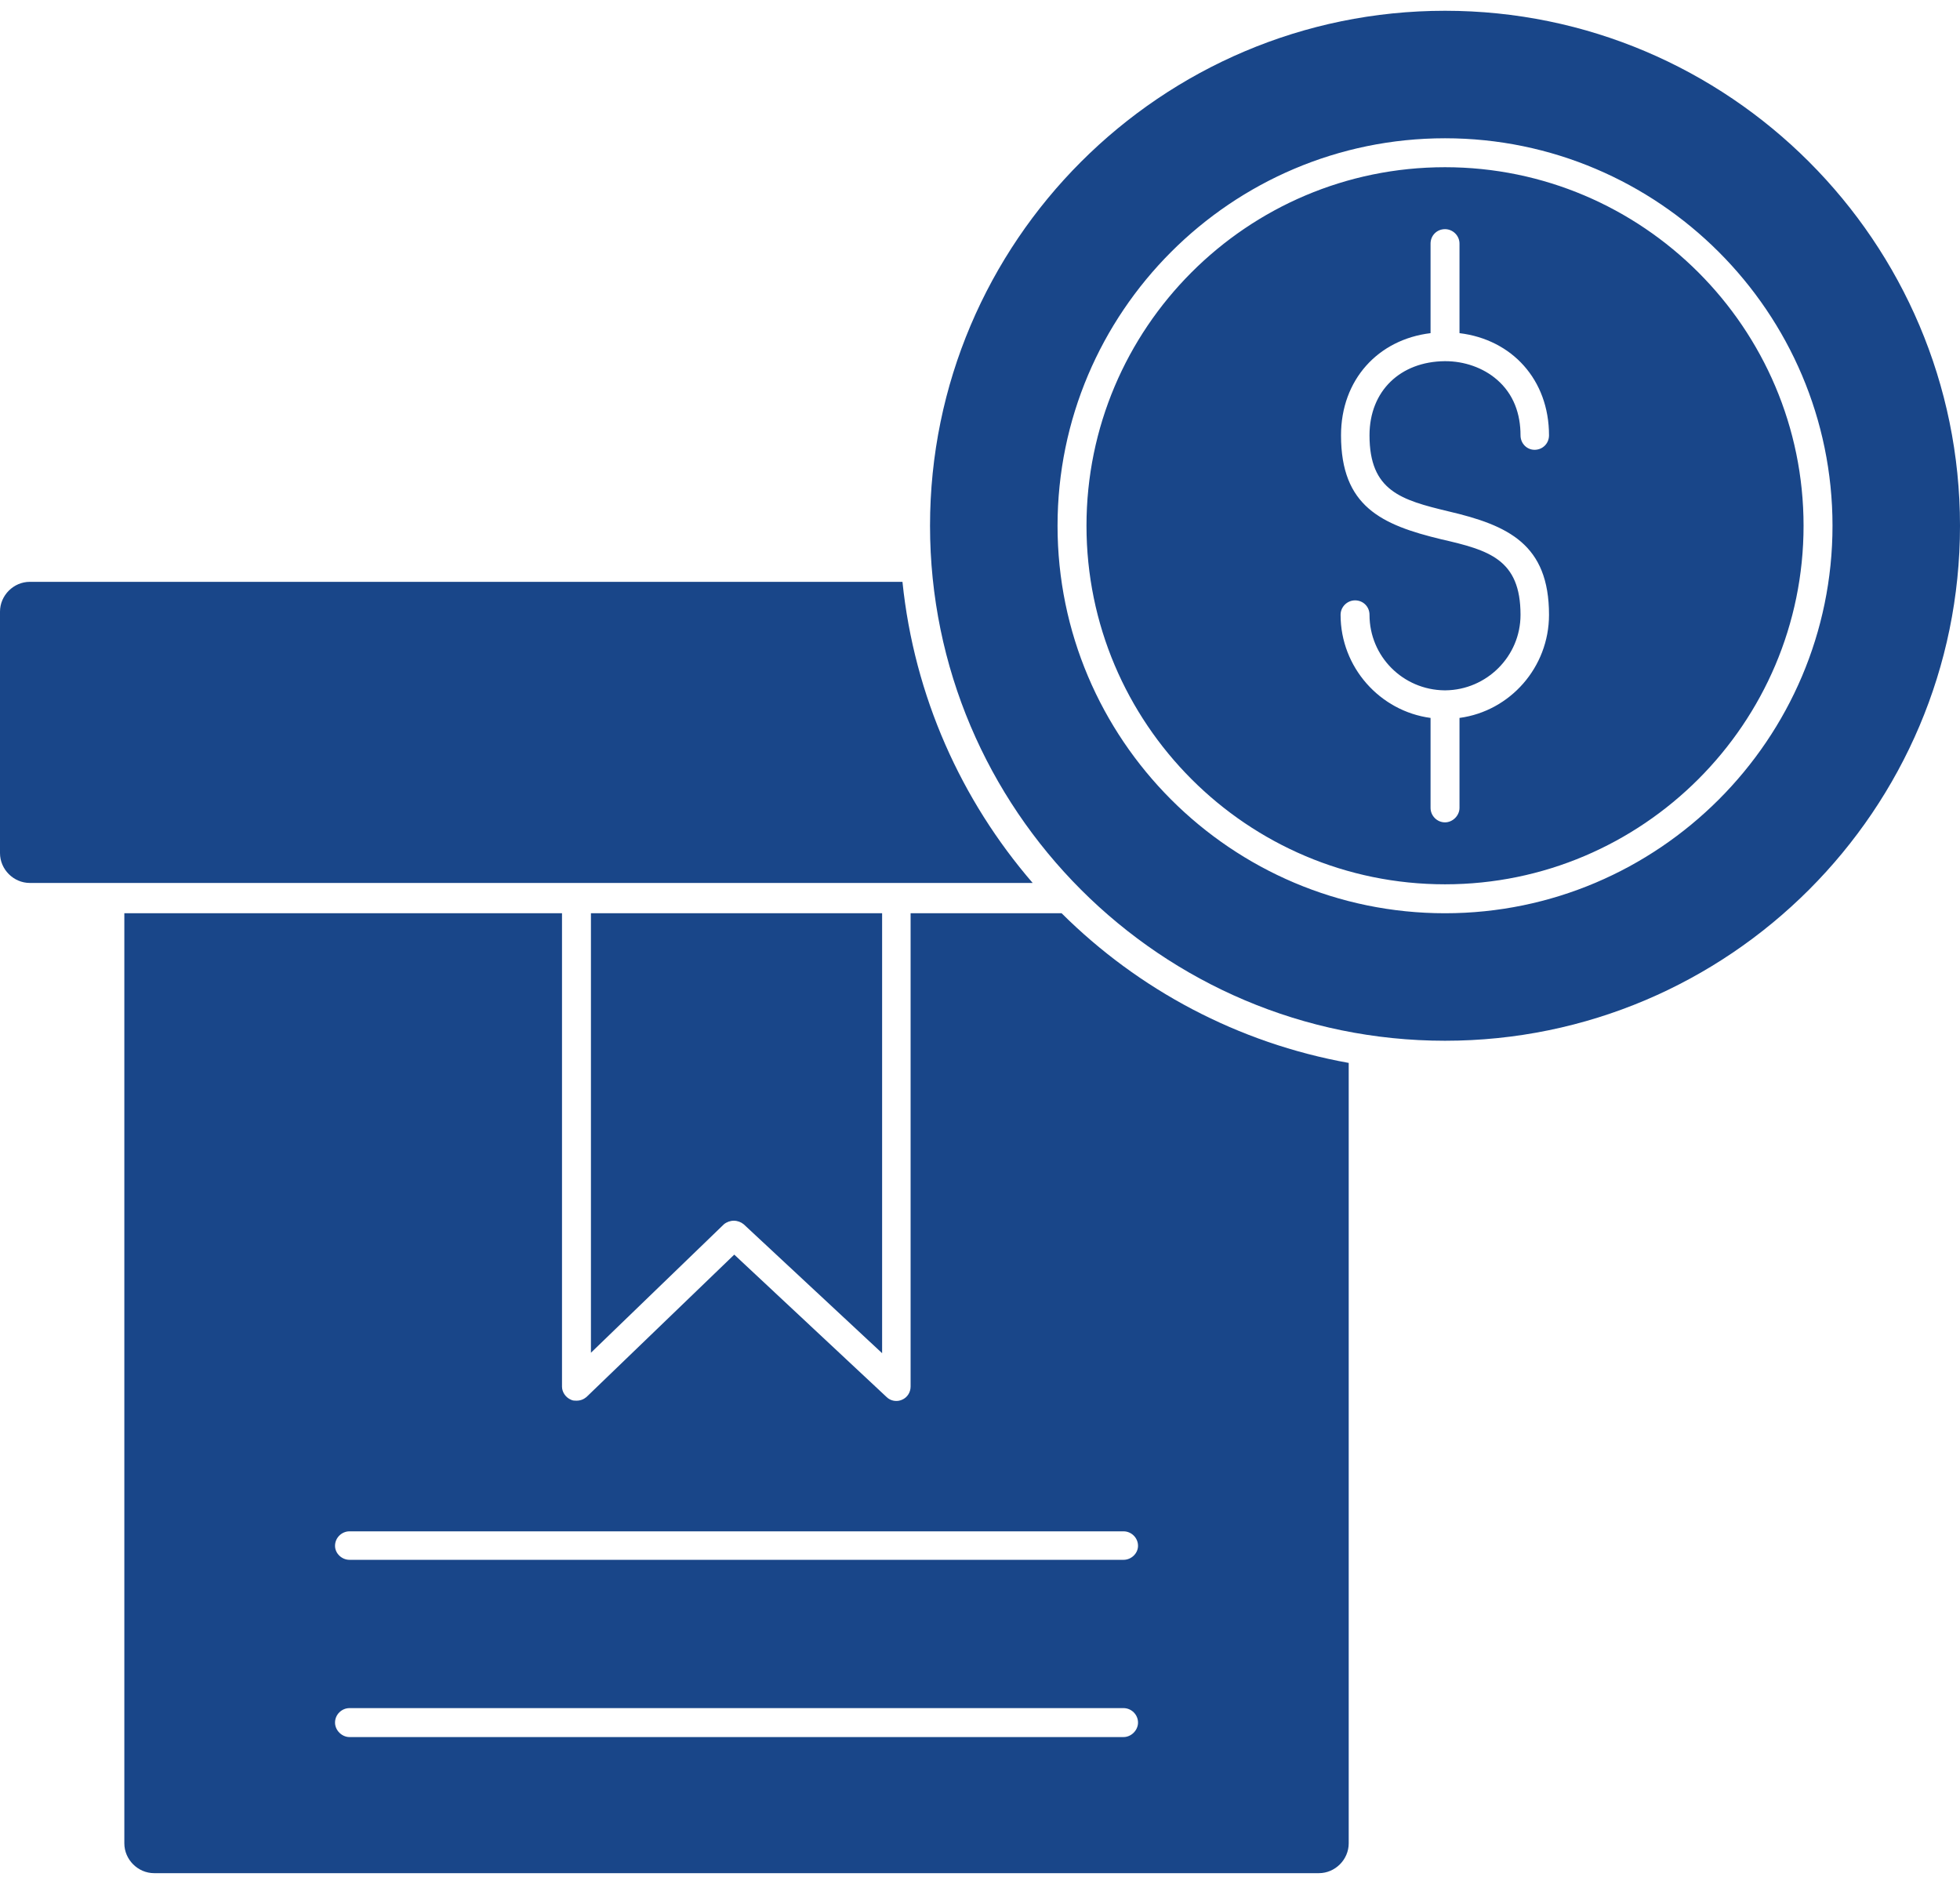
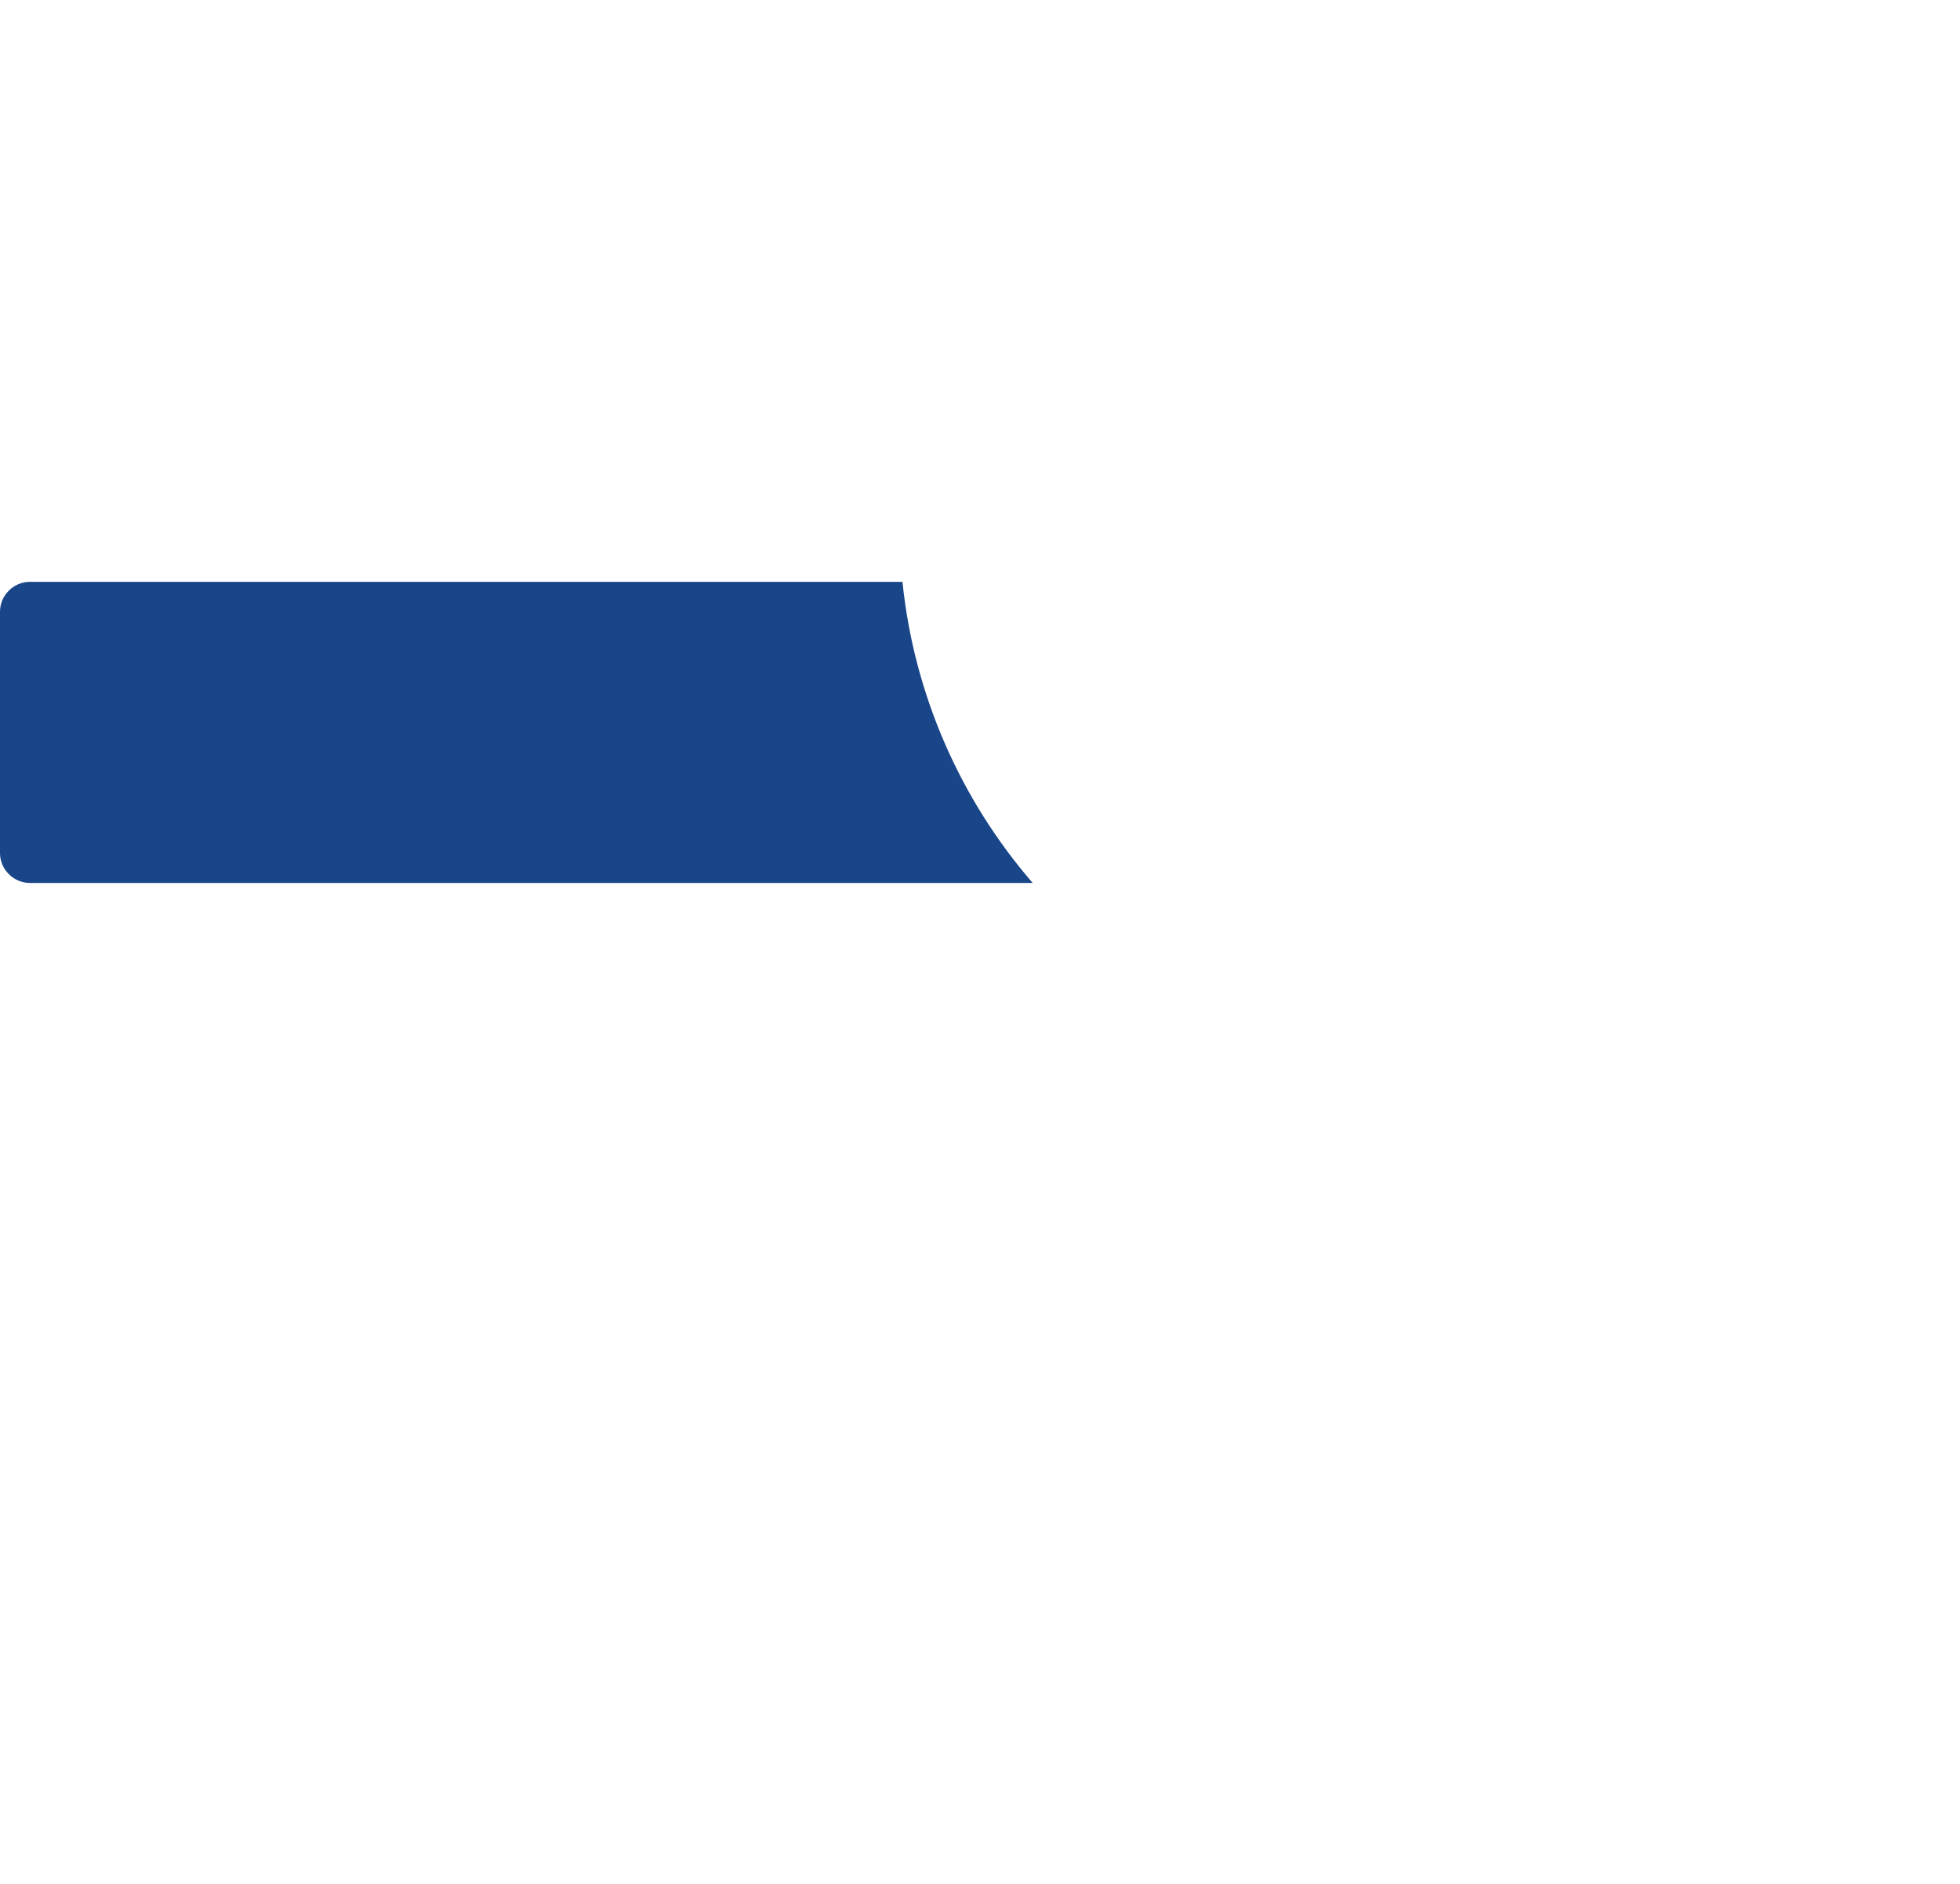
<svg xmlns="http://www.w3.org/2000/svg" width="103" height="99" viewBox="0 0 103 99" fill="none">
-   <path fill-rule="evenodd" clip-rule="evenodd" d="M69.308 98.434H8.102C7.247 98.434 6.534 97.721 6.534 96.866V47.991H29.534V72.868C29.534 73.153 29.724 73.438 30.009 73.557C30.104 73.605 30.199 73.605 30.294 73.605C30.508 73.605 30.674 73.533 30.817 73.415L38.586 65.93L46.593 73.415C46.807 73.628 47.14 73.676 47.401 73.557C47.687 73.438 47.853 73.153 47.853 72.868V47.991H55.789C59.828 52.007 65.055 54.81 70.876 55.856V96.866C70.876 97.721 70.163 98.434 69.308 98.434ZM17.606 90.522C17.606 90.926 17.963 91.282 18.366 91.282H59.044C59.448 91.282 59.804 90.926 59.804 90.522C59.804 90.094 59.448 89.761 59.044 89.761H18.366C17.963 89.761 17.606 90.094 17.606 90.522ZM59.044 81.968C59.448 81.968 59.804 81.635 59.804 81.232C59.804 80.804 59.448 80.471 59.044 80.471H18.366C17.963 80.471 17.606 80.804 17.606 81.232C17.606 81.635 17.963 81.968 18.366 81.968H59.044ZM31.054 47.991H46.356V71.11L39.085 64.338C38.943 64.219 38.753 64.148 38.563 64.148C38.373 64.148 38.182 64.219 38.04 64.338L31.054 71.086V47.991Z" fill="#194689" />
  <path fill-rule="evenodd" clip-rule="evenodd" d="M1.568 46.399C0.713 46.399 0 45.686 0 44.831V32.143C0 31.288 0.713 30.575 1.568 30.575H47.425C48.043 36.586 50.514 42.051 54.268 46.399H1.568Z" fill="#194689" />
-   <path fill-rule="evenodd" clip-rule="evenodd" d="M75.937 54.691C61.016 54.691 48.874 42.55 48.874 27.629C48.874 12.707 61.016 0.566 75.937 0.566C90.859 0.566 103 12.707 103 27.629C103 42.55 90.859 54.691 75.937 54.691ZM80.642 23.637C81.069 23.637 81.402 23.304 81.402 22.877C81.402 19.954 79.454 17.84 76.698 17.507V12.802C76.698 12.375 76.341 12.042 75.937 12.042C75.51 12.042 75.177 12.375 75.177 12.802V17.507C72.421 17.84 70.472 19.954 70.472 22.877C70.472 26.607 72.587 27.581 75.747 28.341C78.242 28.912 79.905 29.387 79.905 32.309C79.905 34.495 78.123 36.254 75.961 36.277H75.937H75.913C73.728 36.254 71.969 34.495 71.969 32.309C71.969 31.882 71.637 31.549 71.209 31.549C70.805 31.549 70.449 31.882 70.449 32.309C70.449 35.066 72.516 37.37 75.177 37.727V42.455C75.177 42.859 75.51 43.215 75.937 43.215C76.341 43.215 76.698 42.859 76.698 42.455V37.727C79.359 37.37 81.402 35.066 81.402 32.309C81.402 28.603 79.264 27.605 76.104 26.868C73.632 26.274 71.969 25.799 71.969 22.877C71.969 20.524 73.609 19.004 75.913 18.98H75.937H75.961C76.935 18.98 77.933 19.313 78.67 19.954C79.549 20.715 79.905 21.76 79.905 22.877C79.905 23.304 80.238 23.637 80.642 23.637ZM75.937 47.991C87.152 47.991 96.3 38.843 96.3 27.629C96.3 16.414 87.152 7.266 75.937 7.266C64.699 7.266 55.575 16.414 55.575 27.629C55.575 38.843 64.699 47.991 75.937 47.991ZM75.937 8.787C86.32 8.787 94.779 17.245 94.779 27.629C94.779 38.012 86.32 46.47 75.937 46.47C65.53 46.47 57.096 38.012 57.096 27.629C57.096 17.245 65.53 8.787 75.937 8.787Z" fill="#194689" />
</svg>